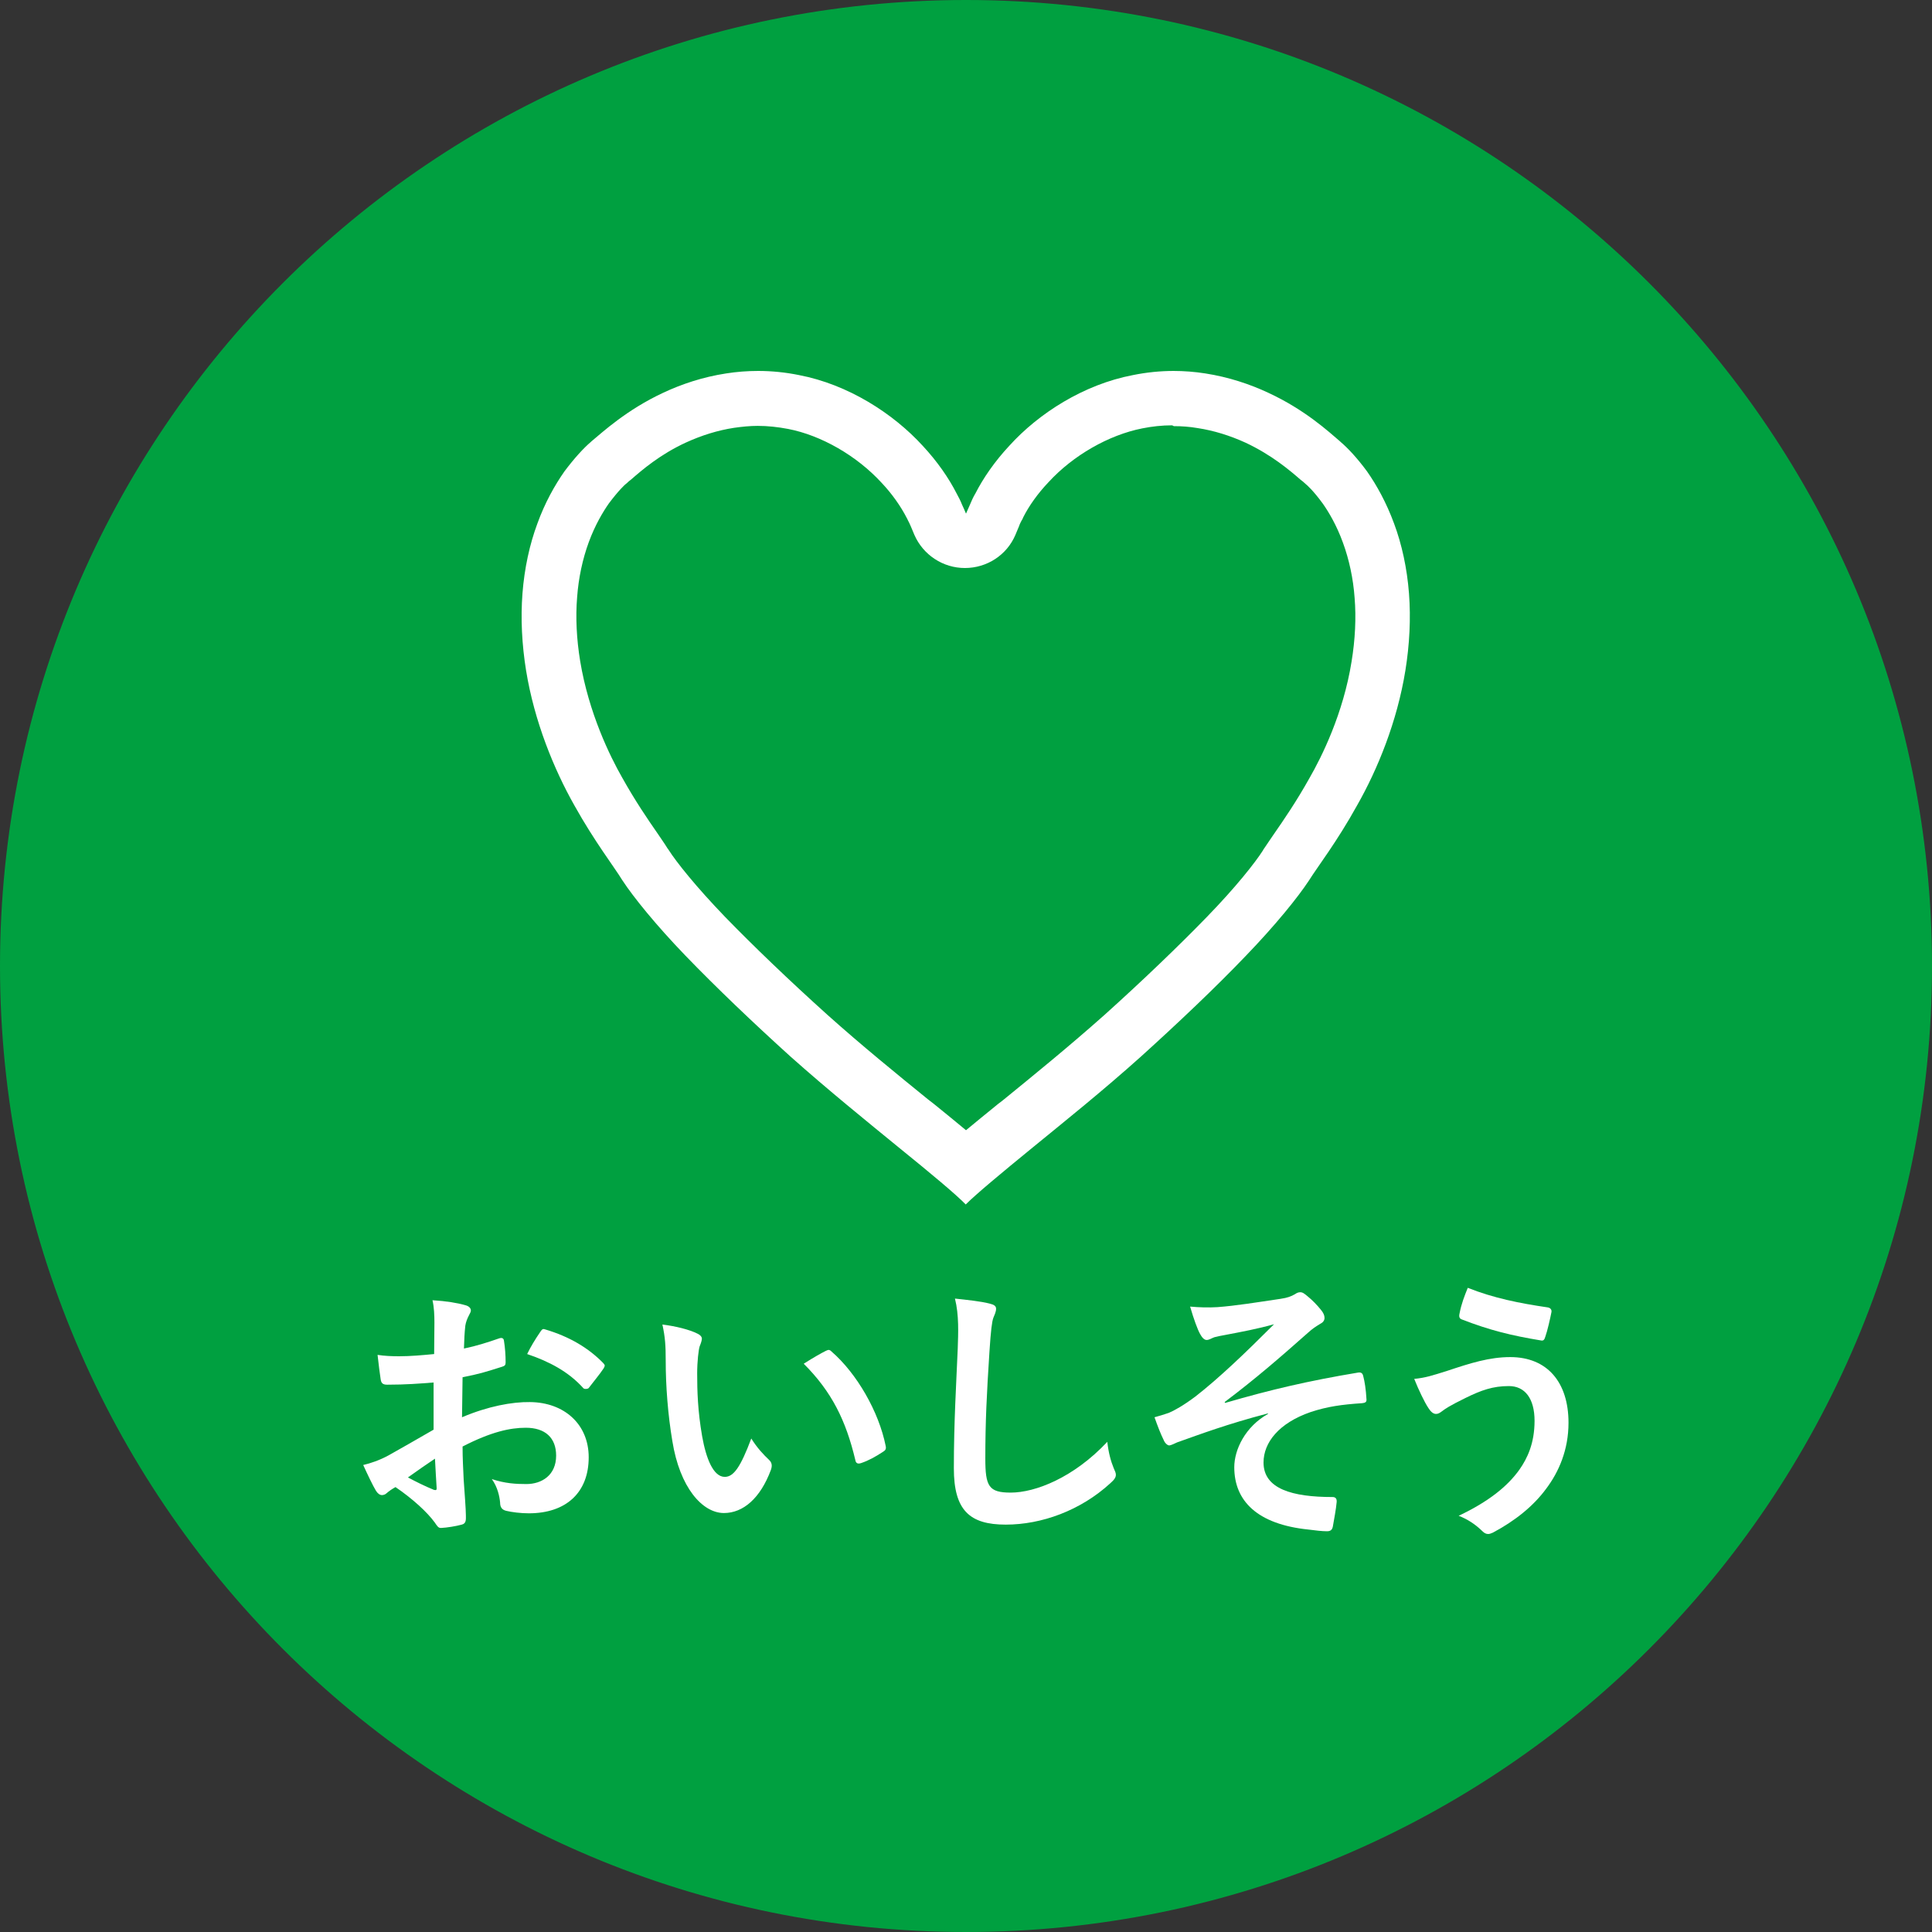
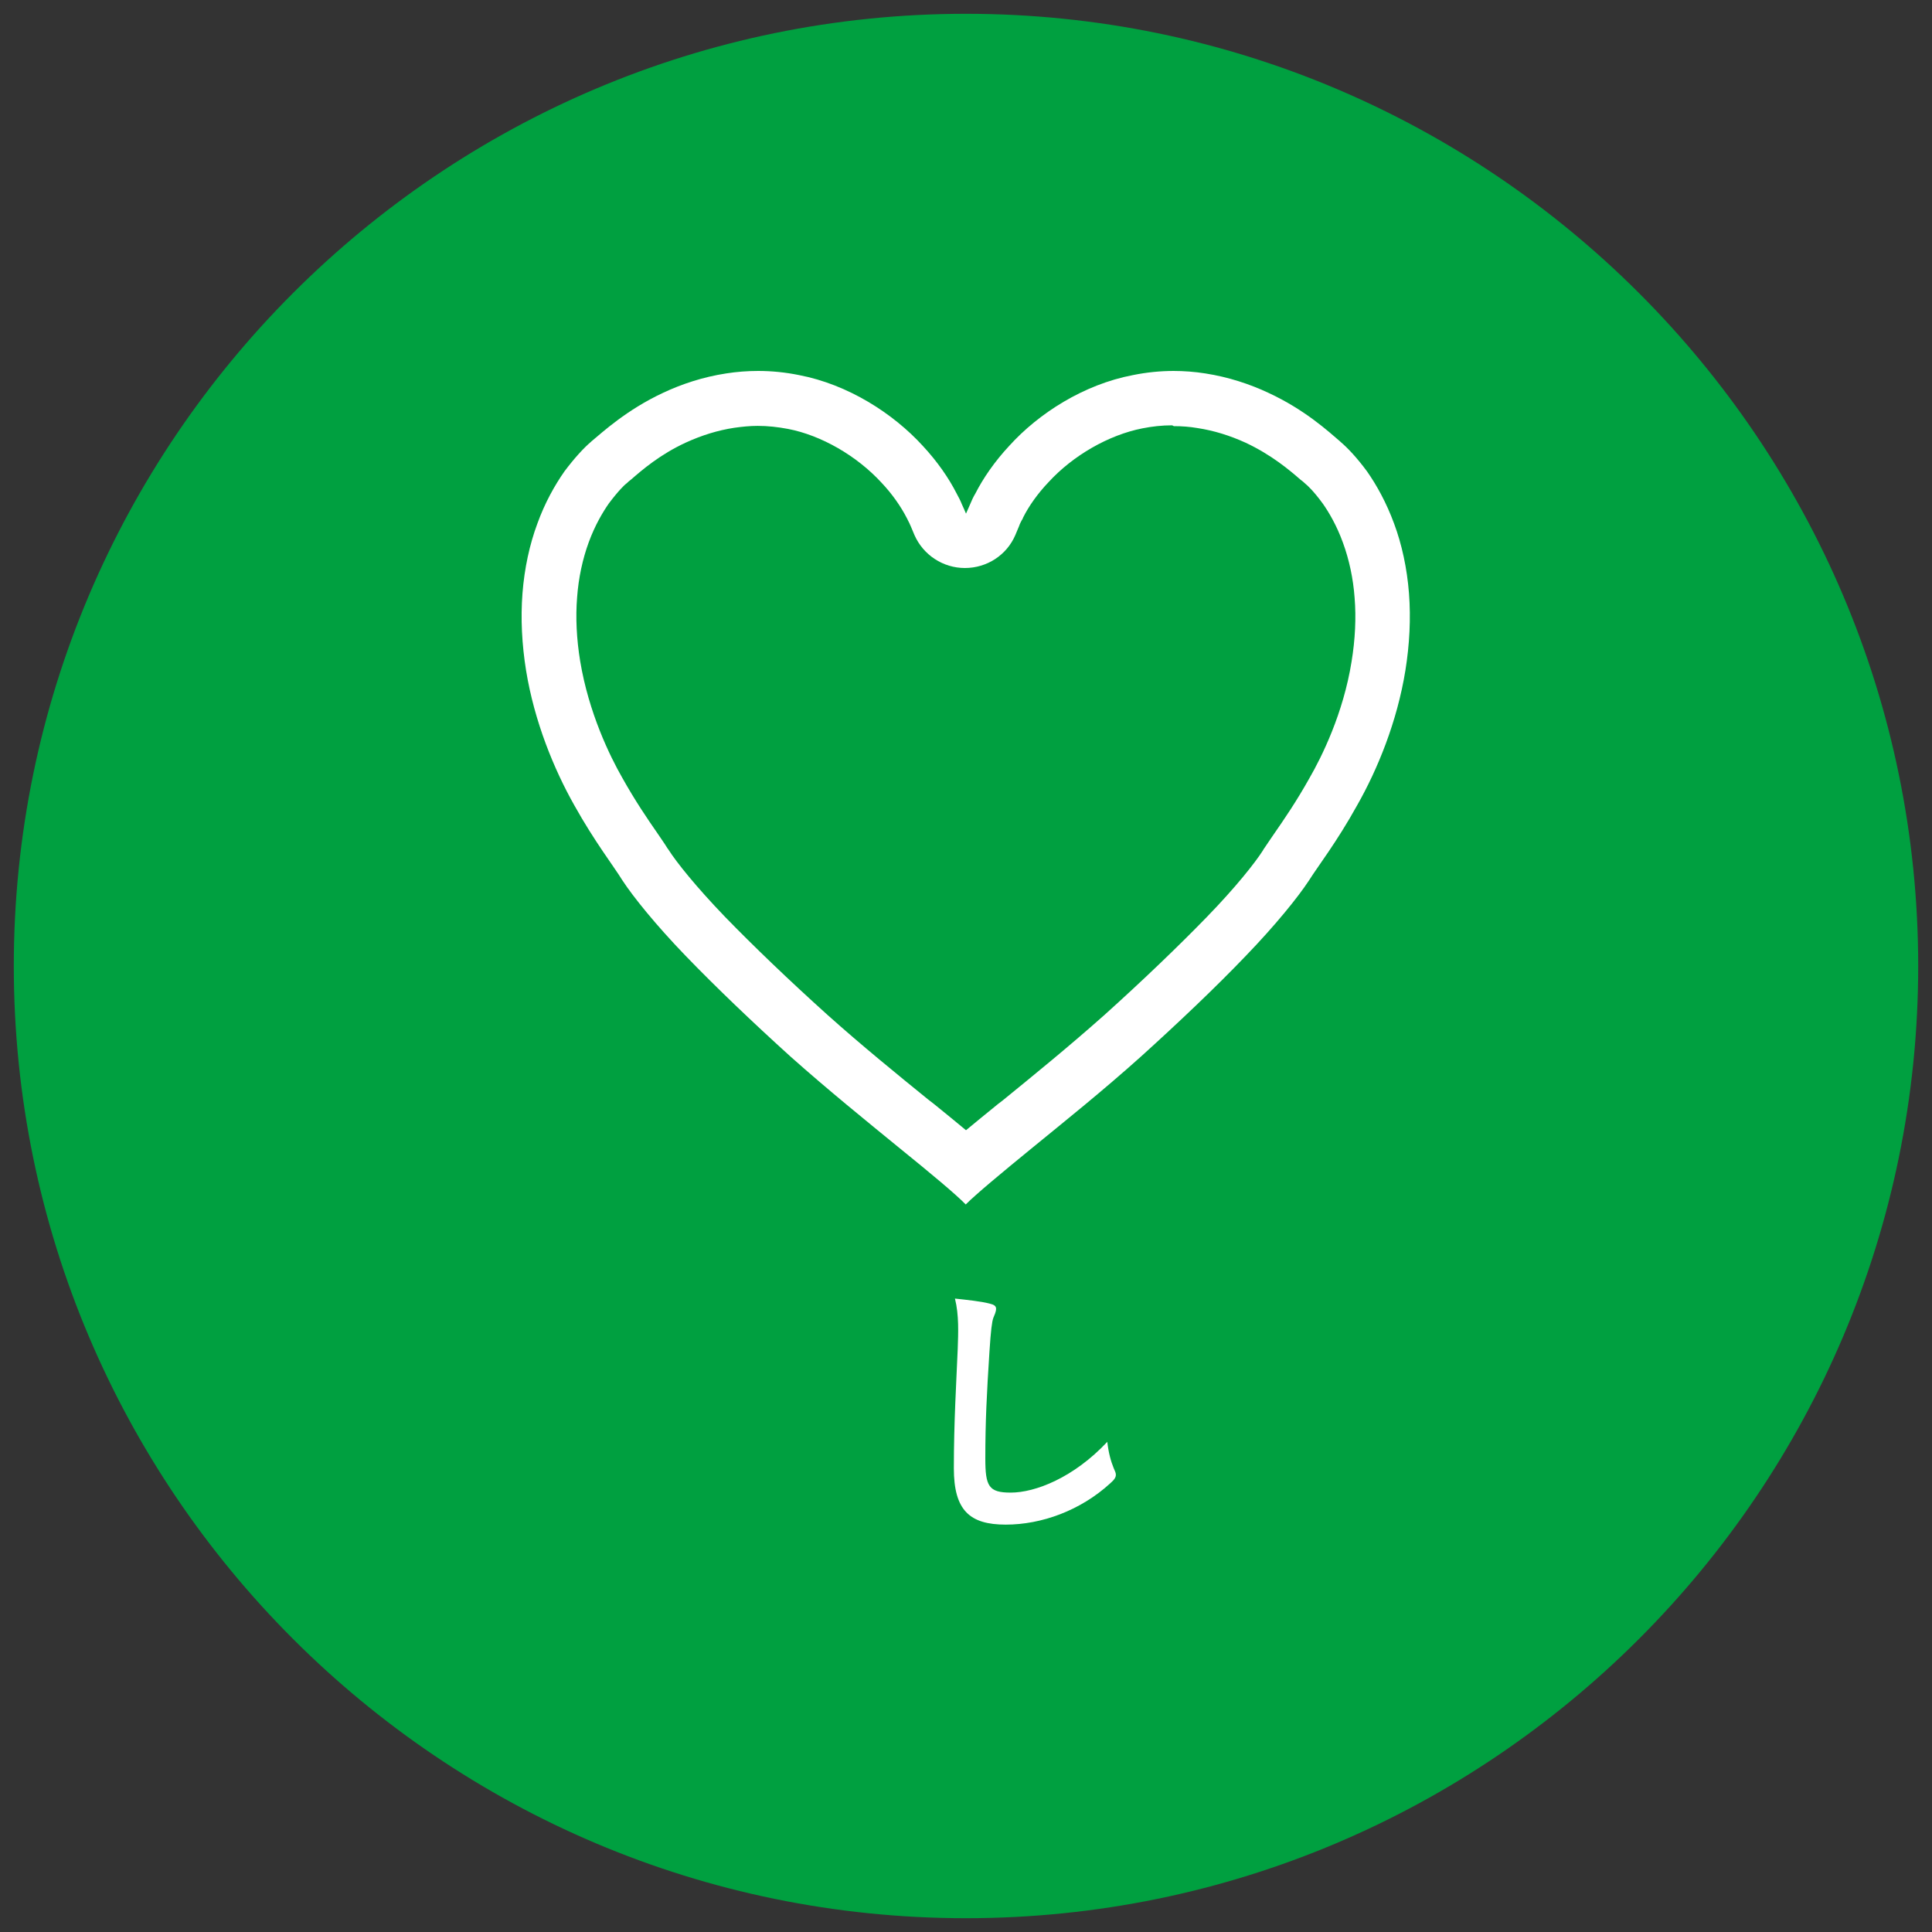
<svg xmlns="http://www.w3.org/2000/svg" id="_レイヤー_1" data-name="レイヤー_1" version="1.1" viewBox="0 0 70 70">
  <rect x="0" y="0" width="70" height="70" fill="#333333" stroke="none" />
  <defs>
    <style>
      .st0 {
        fill: #fff;
      }

      .st1 {
        fill: #00a040;
      }

      .st2 {
        fill: #00a040;
      }
    </style>
  </defs>
  <g>
    <path class="st2" d="M35,69.5C15.98,69.5.5,54.02.5,35S15.98.5,35,.5s34.5,15.48,34.5,34.5-15.48,34.5-34.5,34.5Z" />
-     <path class="st1" d="M35,1c18.75,0,34,15.25,34,34s-15.25,34-34,34S1,53.75,1,35,16.25,1,35,1M35,0C15.67,0,0,15.67,0,35s15.67,35,35,35,35-15.67,35-35S54.33,0,35,0h0Z" />
  </g>
  <path class="st0" d="M42.53,15.44c.29,0,.57.02.86.07.59.09,1.17.27,1.74.53.94.44,1.6,1,1.99,1.34l.09.07s.07.06.1.09c.04.03.27.23.62.71.21.3.5.78.73,1.42.22.6.37,1.29.42,1.99.06.72.02,1.52-.11,2.31-.3,1.88-1.08,3.45-1.53,4.23-.47.84-.93,1.51-1.27,2-.14.21-.27.39-.36.53-.02.03-.04.05-.05.08-.28.44-.98,1.33-2.04,2.42-1.02,1.05-2.3,2.28-3.7,3.54-1.27,1.13-2.56,2.18-3.69,3.1l-.17.13c-.45.37-.84.68-1.16.95-.33-.27-.71-.59-1.16-.95l-.22-.17c-1.12-.91-2.4-1.95-3.64-3.06-1.41-1.27-2.69-2.5-3.71-3.55-1.05-1.09-1.76-1.98-2.04-2.42-.01-.02-.03-.04-.05-.07-.09-.15-.22-.33-.36-.54-.34-.49-.8-1.16-1.28-2.02-.44-.77-1.21-2.34-1.52-4.22-.13-.79-.17-1.59-.11-2.31.05-.7.2-1.39.42-1.99.23-.63.52-1.11.73-1.41.36-.48.58-.68.62-.71.03-.02.06-.05.09-.08l.1-.08c.39-.34,1.05-.91,1.99-1.34.57-.26,1.15-.44,1.74-.53.28-.04.57-.07.85-.07.37,0,.73.04,1.1.11,1.2.23,2.49.97,3.39,1.95.38.4.7.86.91,1.27.02.03.03.06.05.1.03.06.06.11.1.21l.08.19.05.12c.32.73,1.04,1.2,1.83,1.2h0c.8,0,1.52-.47,1.83-1.2l.05-.12.08-.19s.02-.05.03-.08c.02-.04.04-.09.07-.14.02-.03.04-.06.05-.1.21-.42.53-.87.92-1.28.89-.97,2.18-1.71,3.4-1.95.35-.07.71-.11,1.08-.11M42.53,13.44c-.49,0-.99.05-1.48.15-1.79.34-3.42,1.39-4.48,2.56-.54.58-.95,1.18-1.23,1.73-.08.13-.14.27-.19.39-.05.12-.1.23-.15.34-.05-.11-.09-.22-.15-.34-.05-.13-.12-.26-.19-.39-.28-.55-.69-1.15-1.23-1.73-1.07-1.17-2.7-2.22-4.48-2.56-.49-.1-.99-.15-1.48-.15-.39,0-.78.03-1.16.09-.85.13-1.62.39-2.28.7-1.33.62-2.2,1.43-2.6,1.76l-.02.02c-.26.22-.6.59-.96,1.07-.35.5-.71,1.14-.98,1.89-.28.75-.47,1.62-.54,2.53-.07.91-.02,1.86.13,2.79.3,1.85,1.01,3.58,1.75,4.89.73,1.31,1.45,2.24,1.73,2.7l.02.03c.38.58,1.19,1.59,2.28,2.72,1.09,1.13,2.44,2.42,3.8,3.65,1.37,1.22,2.78,2.36,3.93,3.3,1.16.94,2.05,1.68,2.42,2.06.38-.38,1.27-1.12,2.42-2.06,1.15-.94,2.56-2.07,3.93-3.3,1.36-1.23,2.71-2.51,3.8-3.65,1.09-1.13,1.9-2.14,2.28-2.72l.02-.03c.28-.45,1-1.38,1.73-2.7.74-1.3,1.45-3.03,1.75-4.89.15-.93.2-1.88.13-2.79-.07-.91-.26-1.78-.54-2.53-.28-.76-.63-1.39-.98-1.89-.36-.49-.7-.85-.96-1.07l-.02-.02c-.4-.34-1.26-1.14-2.6-1.76-.66-.31-1.44-.57-2.28-.7-.38-.06-.77-.09-1.16-.09h0Z" />
  <g>
-     <path class="st0" d="M15.71,50.09c-.5.04-1.01.08-1.68.08-.17,0-.22-.06-.24-.21-.03-.19-.07-.52-.11-.87.26.04.52.05.78.05.42,0,.85-.04,1.27-.08,0-.33.01-.71.01-1.14,0-.26-.01-.55-.07-.81.5.03.92.1,1.19.18.12.03.2.1.2.19,0,.04-.02.09-.06.16-.07.13-.12.26-.14.39-.03.26-.04.51-.05.83.44-.09.85-.22,1.28-.37.09-.03.16-.01.17.09.04.25.06.52.06.78,0,.1-.03.13-.13.16-.66.21-.83.26-1.43.38-.01.48-.01.97-.02,1.45.94-.4,1.82-.56,2.46-.55,1.24.01,2.13.8,2.13,2,0,1.28-.82,2.03-2.17,2.03-.29,0-.61-.04-.82-.09-.16-.04-.22-.14-.22-.3-.02-.22-.09-.56-.3-.85.48.16.88.18,1.25.18.56,0,1.08-.32,1.08-1.03,0-.65-.4-1.01-1.1-1.01-.57,0-1.26.15-2.29.68,0,.42.02.76.04,1.2.03.44.08,1.07.08,1.3,0,.14.02.29-.15.33-.22.06-.54.11-.74.12-.11.01-.15-.07-.24-.2-.27-.37-.79-.85-1.42-1.28-.11.06-.23.14-.32.22-.05.05-.12.07-.17.07-.08,0-.16-.06-.22-.16-.11-.18-.31-.6-.46-.93.26-.06.59-.17.92-.35.43-.24.9-.51,1.63-.93v-1.71ZM14.78,53.53c.28.15.62.32.94.45.08.02.11.01.1-.08-.02-.26-.04-.72-.06-1.05-.28.19-.62.42-.98.68ZM19.56,48.28c.07-.11.1-.14.17-.12.92.27,1.6.69,2.12,1.22.04.04.06.07.06.1s-.02.06-.04.1c-.13.2-.39.51-.54.71-.03.04-.17.05-.2,0-.53-.59-1.23-.96-2.03-1.23.13-.27.29-.53.46-.78Z" />
-     <path class="st0" d="M25.27,48.32c.09.04.16.11.16.18,0,.06-.03.16-.08.28-.04.12-.09.55-.09.98,0,.64.02,1.36.18,2.28.14.79.4,1.47.82,1.47.32,0,.57-.35.96-1.39.22.35.44.58.64.77.12.11.12.23.07.37-.38,1.02-1,1.56-1.7,1.56-.78,0-1.6-.92-1.87-2.61-.16-.95-.24-1.99-.24-2.91,0-.55-.02-.85-.12-1.31.48.06.97.18,1.27.33ZM29.91,48.95s.08-.04.11-.04c.04,0,.07.02.11.06.91.79,1.71,2.17,1.96,3.42.03.13-.03.17-.11.22-.26.17-.51.31-.78.4-.12.04-.19.01-.21-.11-.34-1.43-.85-2.47-1.87-3.49.38-.24.63-.38.79-.46Z" />
    <path class="st0" d="M35.85,47.23c.17.04.24.09.24.19,0,.11-.06.23-.1.33-.05.14-.09.45-.14,1.22-.1,1.54-.15,2.56-.15,3.87,0,1.01.12,1.24.92,1.24.89,0,2.28-.54,3.5-1.84.04.38.13.71.23.95.05.11.08.18.08.24,0,.09-.04.17-.2.31-1.08.99-2.49,1.5-3.79,1.5s-1.88-.51-1.88-2.04c0-1.68.09-3.12.14-4.32.02-.59.05-1.23-.1-1.83.46.05.94.1,1.25.18Z" />
-     <path class="st0" d="M45.94,51.21c-1.49.39-2.44.75-3.29,1.05-.07.03-.22.11-.29.11-.05,0-.15-.07-.2-.2-.1-.2-.21-.48-.33-.82.22-.06.31-.09.52-.16.19-.08.52-.26.96-.59.86-.67,1.8-1.57,2.85-2.62-.61.17-1.15.27-1.78.39-.15.03-.23.04-.38.08-.09.03-.19.1-.28.1s-.17-.09-.24-.22c-.09-.16-.23-.54-.36-.99.33.03.66.04.99.02.67-.05,1.4-.17,2.28-.3.27-.04.39-.09.53-.17.07-.05.13-.07.19-.07.09,0,.15.05.27.15.15.12.34.31.49.5.08.1.12.19.12.28,0,.1-.06.17-.18.23-.15.09-.28.18-.41.3-1.04.92-1.89,1.66-3.03,2.52l.02.03c1.65-.48,3.02-.8,4.82-1.1.13-.02.17.05.19.16.04.15.09.44.11.81.01.1-.05.13-.16.14-.74.05-1.25.12-1.86.32-1.16.4-1.71,1.11-1.71,1.83,0,.96,1.05,1.25,2.5,1.25.1,0,.16.05.15.18-.02.25-.1.66-.13.84-.02.16-.08.22-.22.22-.19,0-.42-.03-.66-.06-1.88-.19-2.7-1.05-2.7-2.26,0-.64.4-1.47,1.22-1.93v-.02Z" />
-     <path class="st0" d="M52.43,49.67c.84-.28,1.53-.5,2.29-.5,1.34,0,2.11.91,2.11,2.38,0,.98-.35,1.78-.81,2.39-.47.64-1.14,1.17-1.93,1.59-.07.03-.12.05-.17.05-.09,0-.15-.04-.24-.13-.22-.21-.49-.4-.83-.53,1.1-.52,1.78-1.08,2.2-1.67.29-.41.55-.96.55-1.77s-.35-1.26-.93-1.26-1,.15-1.57.43c-.59.29-.73.39-.85.48-.08.06-.14.1-.22.1-.13,0-.22-.13-.28-.22-.14-.21-.35-.65-.51-1.05.41-.04.65-.12,1.19-.29ZM56.08,47.37c.11.02.15.1.13.18-.04.21-.15.69-.22.88-.03.1-.06.15-.14.14-1.09-.18-1.87-.37-2.9-.77-.05-.02-.1-.07-.07-.2.07-.37.18-.64.3-.94.93.37,1.87.56,2.9.71Z" />
  </g>
</svg>